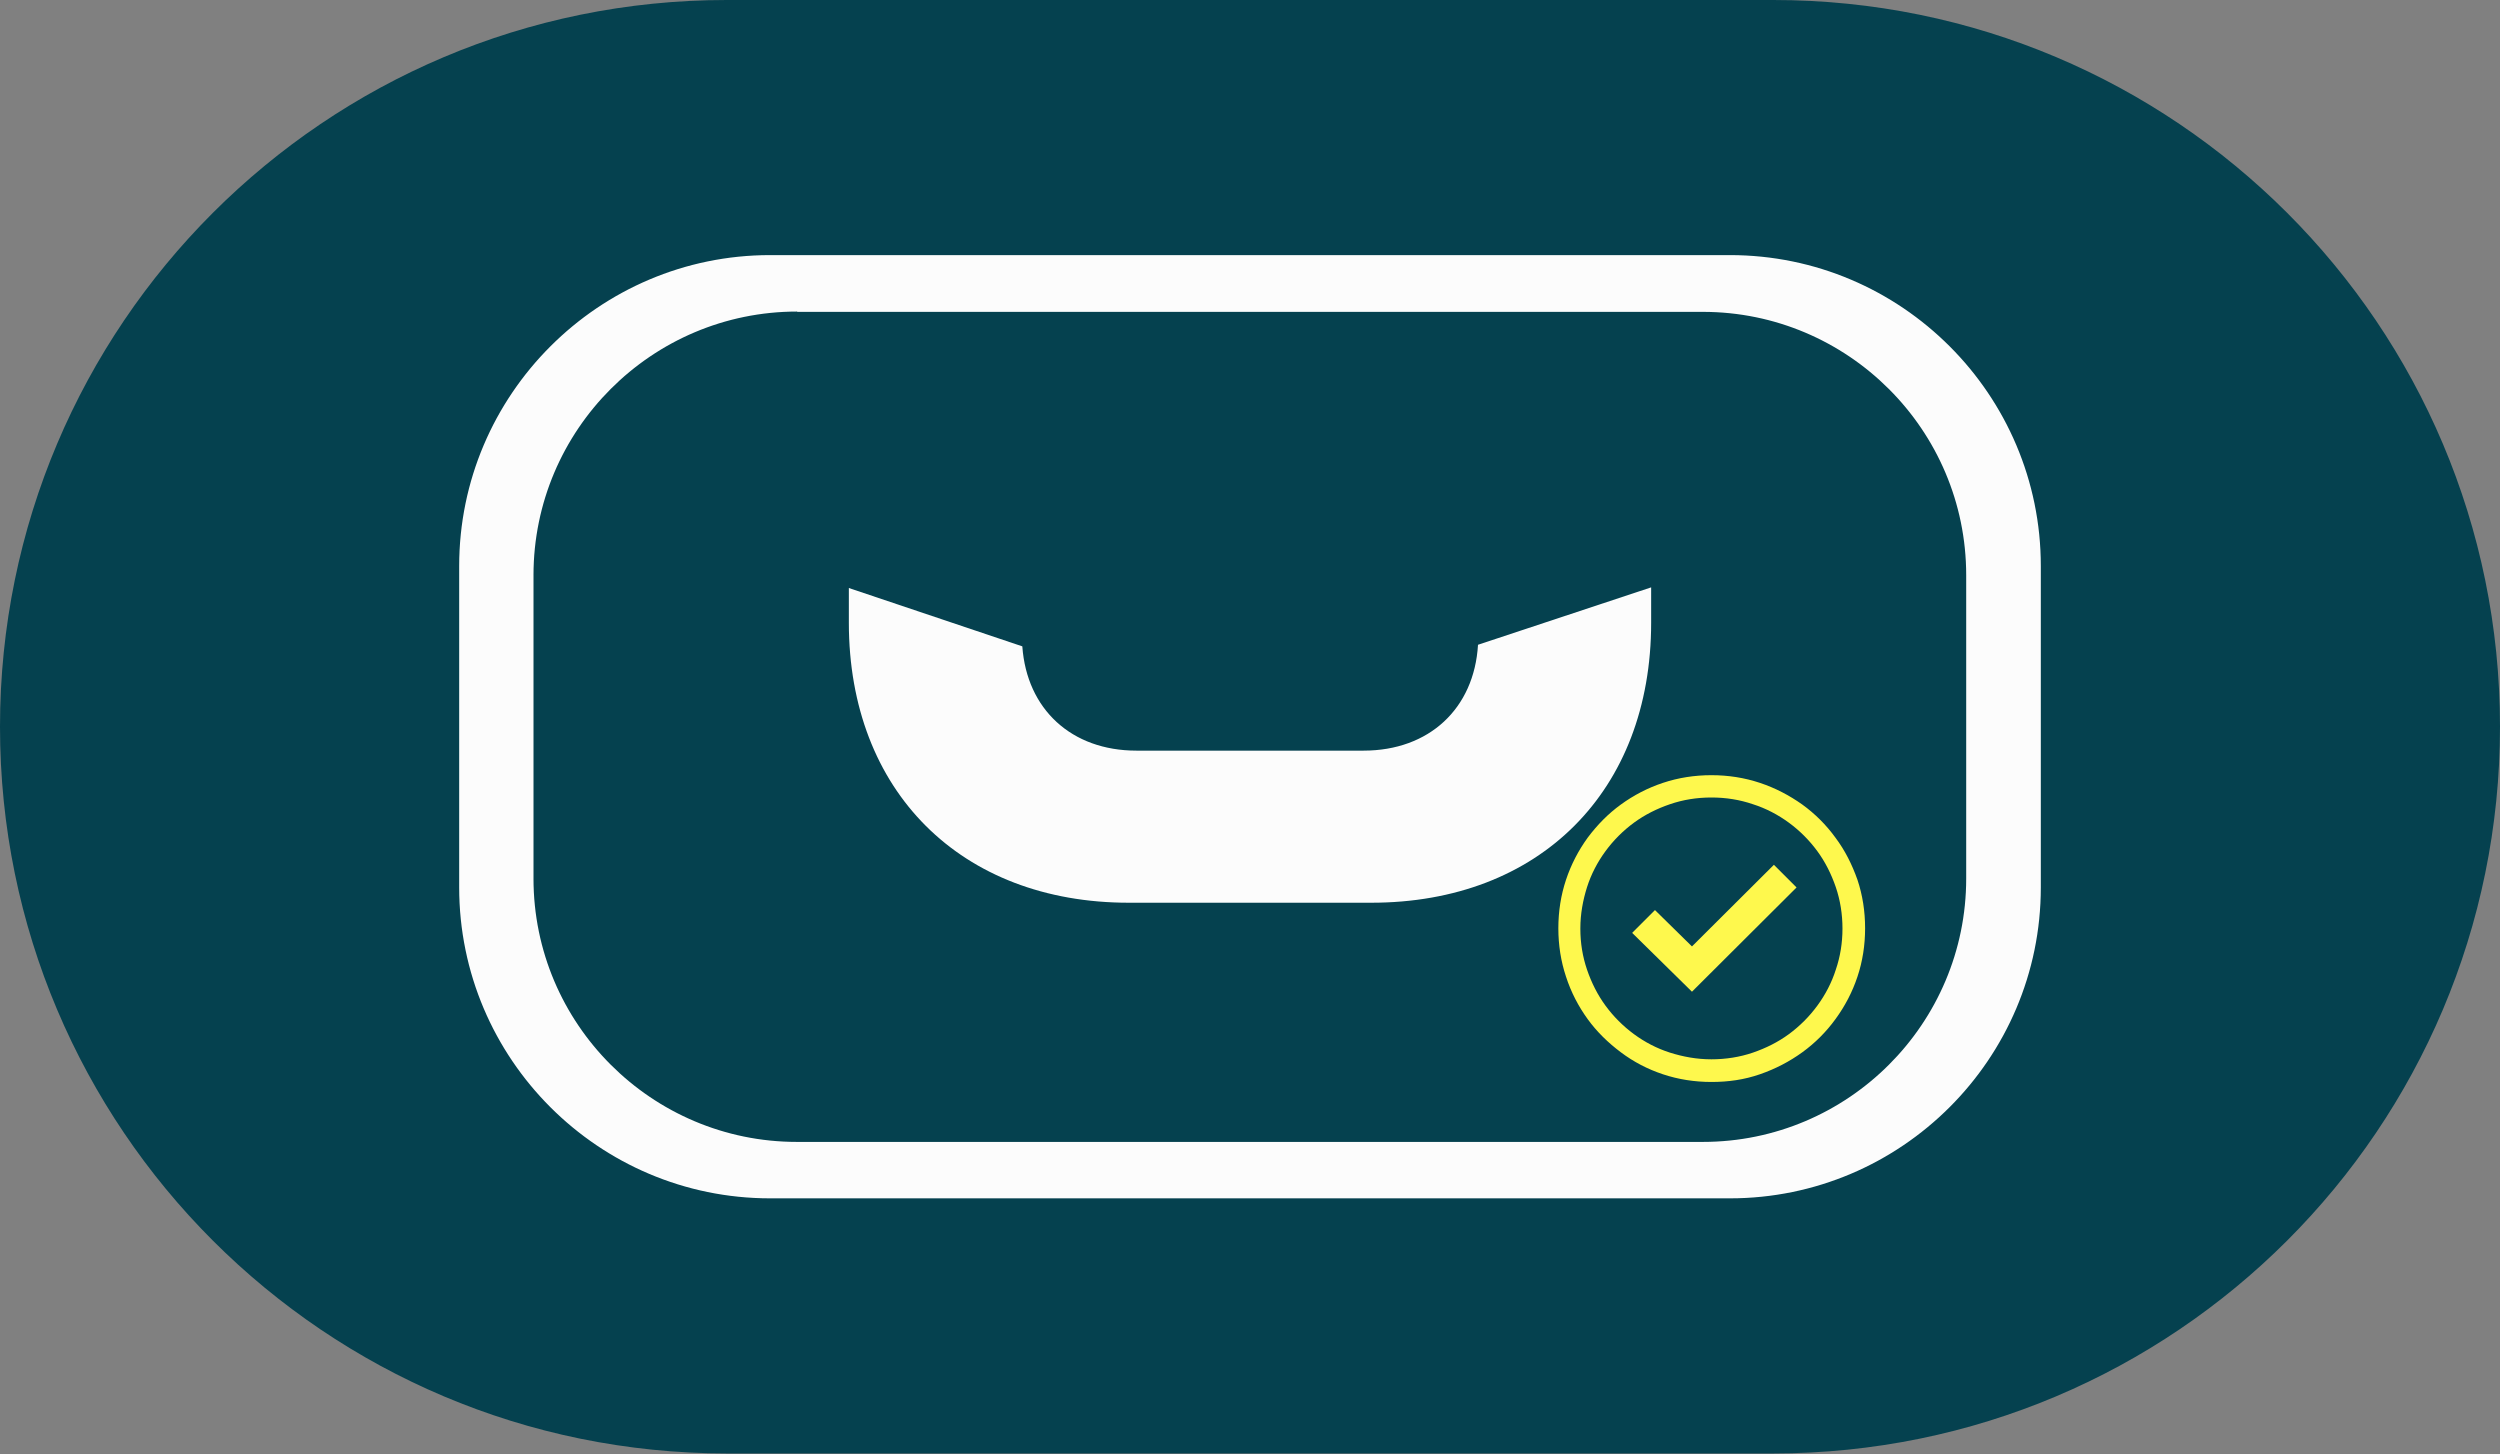
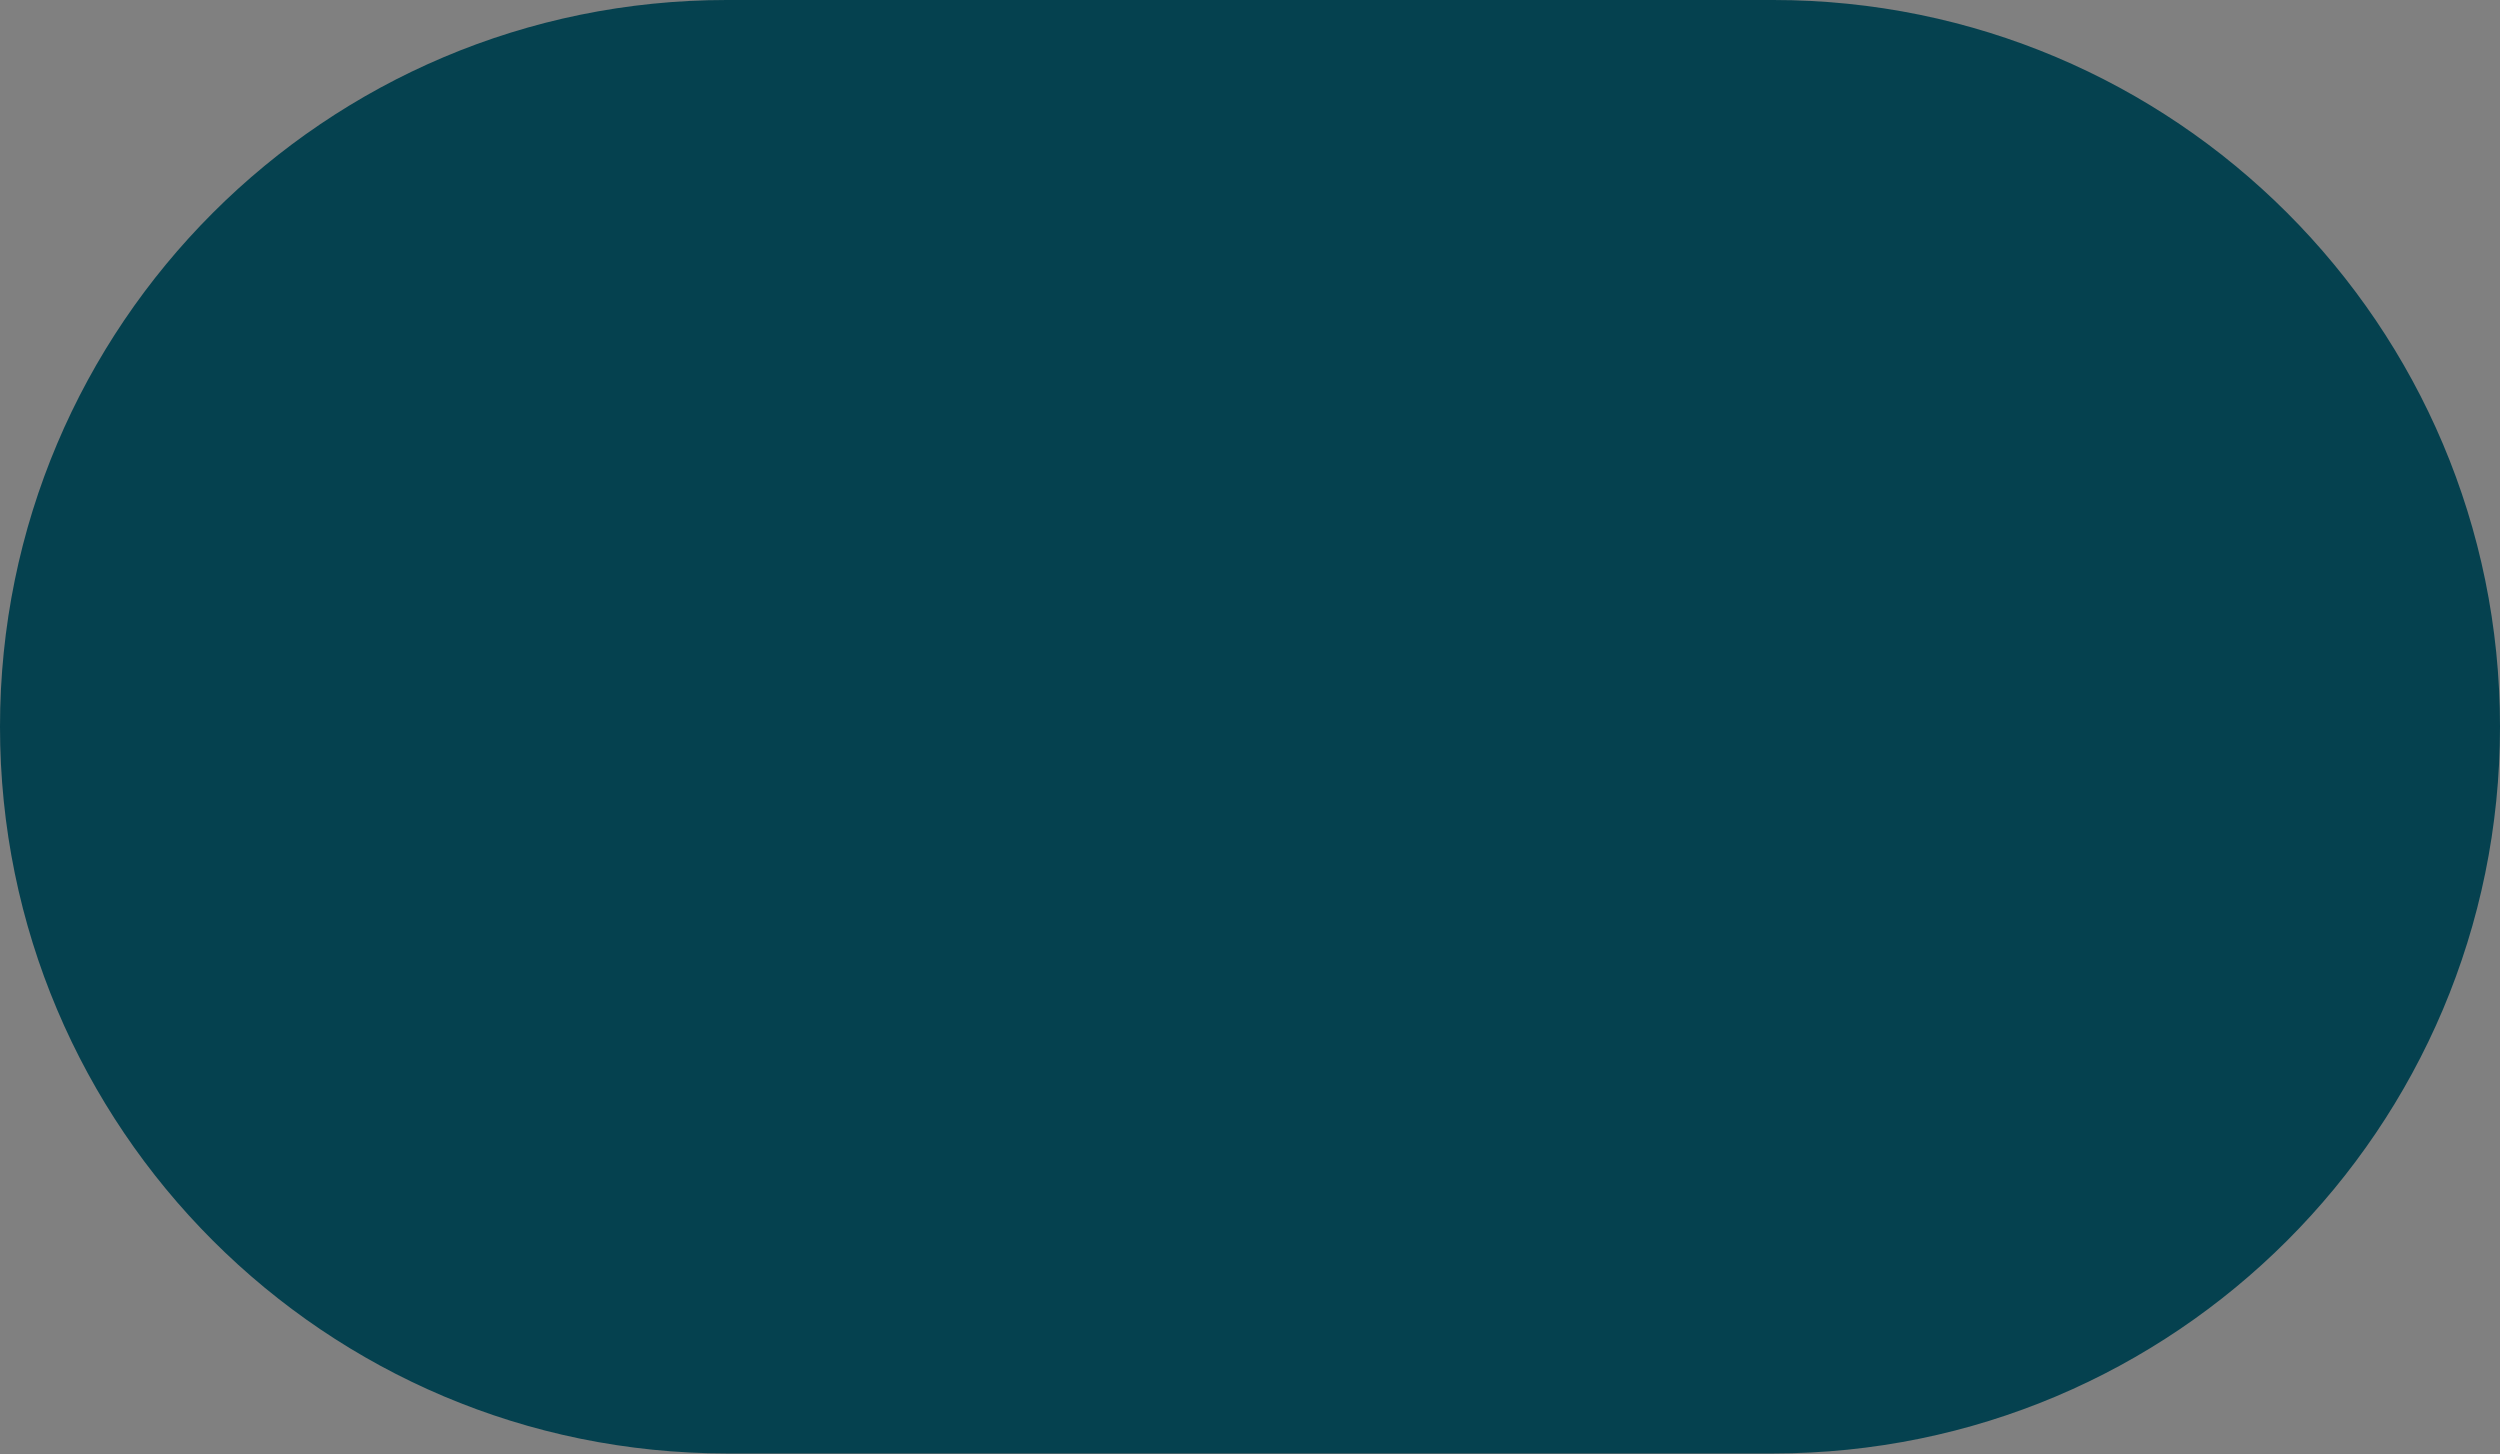
<svg xmlns="http://www.w3.org/2000/svg" width="98" height="57" viewBox="0 0 98 57" fill="none">
  <rect x="0" y="0" width="98" height="57" fill="#808080" stroke="none" />
  <path d="M0 28.488C0 12.754 12.754 0 28.488 0H69.513C85.246 0 98 12.754 98 28.488C98 44.221 85.246 56.975 69.513 56.975H28.488C12.754 56.975 0 44.221 0 28.488Z" fill="#05414F" />
  <g clip-path="url(#clip0_6096_872)">
    <path d="M53.462 29.425H44.55C42 29.425 40.25 27.8 40.075 25.337L33.275 23.05V24.412C33.275 31.012 37.663 35.387 44.25 35.387H53.75C60.35 35.387 64.725 31.012 64.725 24.412V23.025L57.938 25.275C57.788 27.775 56.025 29.425 53.45 29.425H53.462Z" fill="#FCFCFC" />
    <path d="M67.812 46.975H30.188C23.462 46.975 18 41.5 18 34.788V22.188C18 15.475 23.475 10 30.188 10H67.812C74.537 10 80 15.475 80 22.188V34.788C80 41.513 74.525 46.975 67.812 46.975ZM31.25 12.213C25.55 12.213 20.913 16.85 20.913 22.55V34.438C20.913 40.138 25.55 44.763 31.238 44.763H66.75C72.45 44.763 77.075 40.125 77.075 34.438V22.55C77.075 16.85 72.438 12.225 66.75 12.225H31.25V12.213Z" fill="#FCFCFC" />
    <path d="M67.088 42.413C66.425 42.413 65.787 42.312 65.188 42.112C64.588 41.913 64.037 41.625 63.538 41.25C63.038 40.875 62.6 40.45 62.237 39.95C61.875 39.45 61.587 38.9 61.388 38.287C61.188 37.687 61.087 37.05 61.087 36.388C61.087 35.725 61.188 35.087 61.388 34.487C61.587 33.888 61.875 33.337 62.237 32.837C62.612 32.337 63.038 31.9 63.538 31.538C64.037 31.175 64.588 30.887 65.188 30.688C65.787 30.488 66.425 30.387 67.088 30.387C67.75 30.387 68.388 30.488 68.987 30.688C69.588 30.887 70.138 31.175 70.65 31.538C71.15 31.9 71.588 32.337 71.95 32.837C72.325 33.337 72.6 33.888 72.812 34.487C73.013 35.087 73.112 35.725 73.112 36.388C73.112 37.05 73.013 37.687 72.812 38.287C72.612 38.888 72.325 39.437 71.95 39.95C71.588 40.45 71.15 40.888 70.65 41.25C70.15 41.612 69.6 41.9 68.987 42.112C68.375 42.325 67.75 42.413 67.088 42.413ZM67.088 41.525C67.65 41.525 68.2 41.438 68.713 41.263C69.225 41.087 69.7 40.85 70.125 40.538C70.55 40.225 70.925 39.85 71.237 39.425C71.55 39 71.8 38.525 71.963 38.013C72.138 37.5 72.225 36.962 72.225 36.4C72.225 35.837 72.138 35.288 71.963 34.775C71.787 34.263 71.55 33.788 71.237 33.362C70.925 32.938 70.55 32.562 70.125 32.25C69.7 31.938 69.225 31.688 68.713 31.525C68.2 31.35 67.662 31.262 67.088 31.262C66.513 31.262 65.975 31.35 65.463 31.525C64.95 31.7 64.475 31.938 64.05 32.25C63.625 32.562 63.25 32.938 62.938 33.362C62.625 33.788 62.375 34.263 62.212 34.775C62.05 35.288 61.95 35.825 61.95 36.4C61.95 36.975 62.038 37.5 62.212 38.013C62.388 38.525 62.625 39 62.938 39.425C63.25 39.85 63.625 40.225 64.05 40.538C64.475 40.85 64.95 41.1 65.463 41.263C65.975 41.425 66.513 41.525 67.088 41.525ZM63.987 36.562L64.875 35.675L66.325 37.1L69.537 33.9L70.425 34.788L66.325 38.875L63.987 36.575V36.562Z" fill="#FEF84D" />
  </g>
  <defs>
    <clipPath id="clip0_6096_872">
-       <rect width="62" height="36.975" fill="white" transform="translate(18 10)" />
-     </clipPath>
+       </clipPath>
  </defs>
</svg>